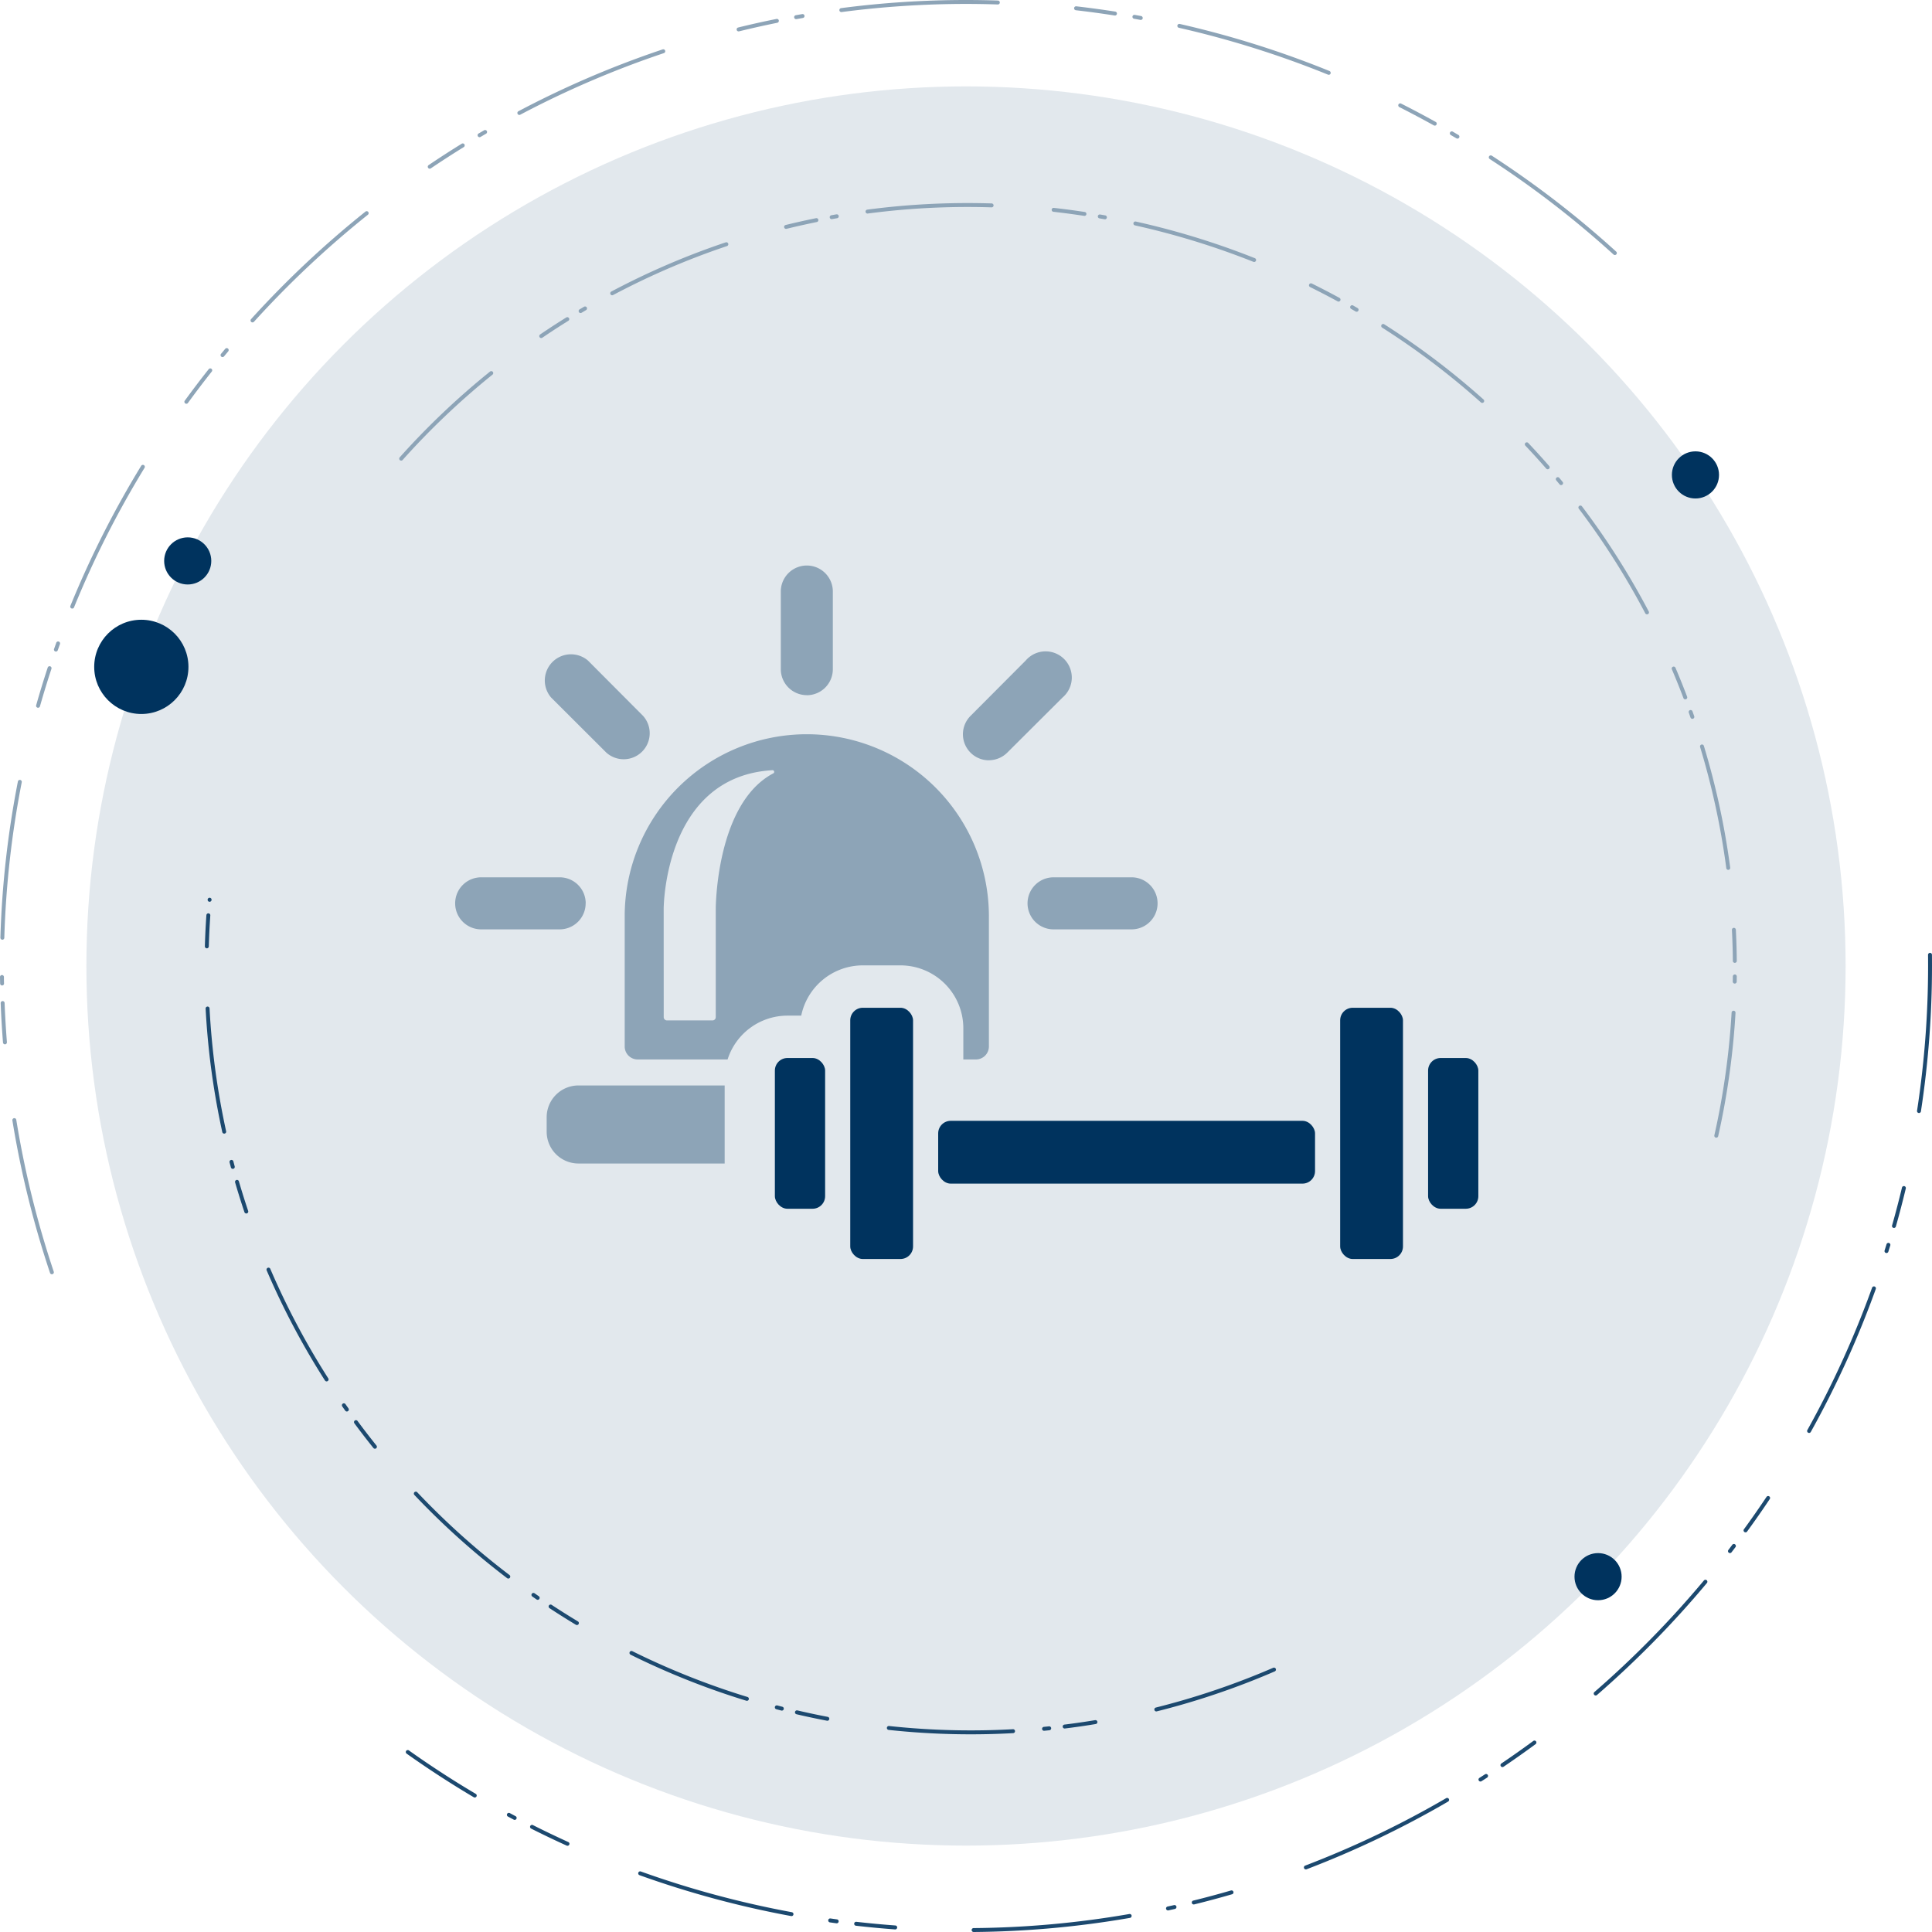
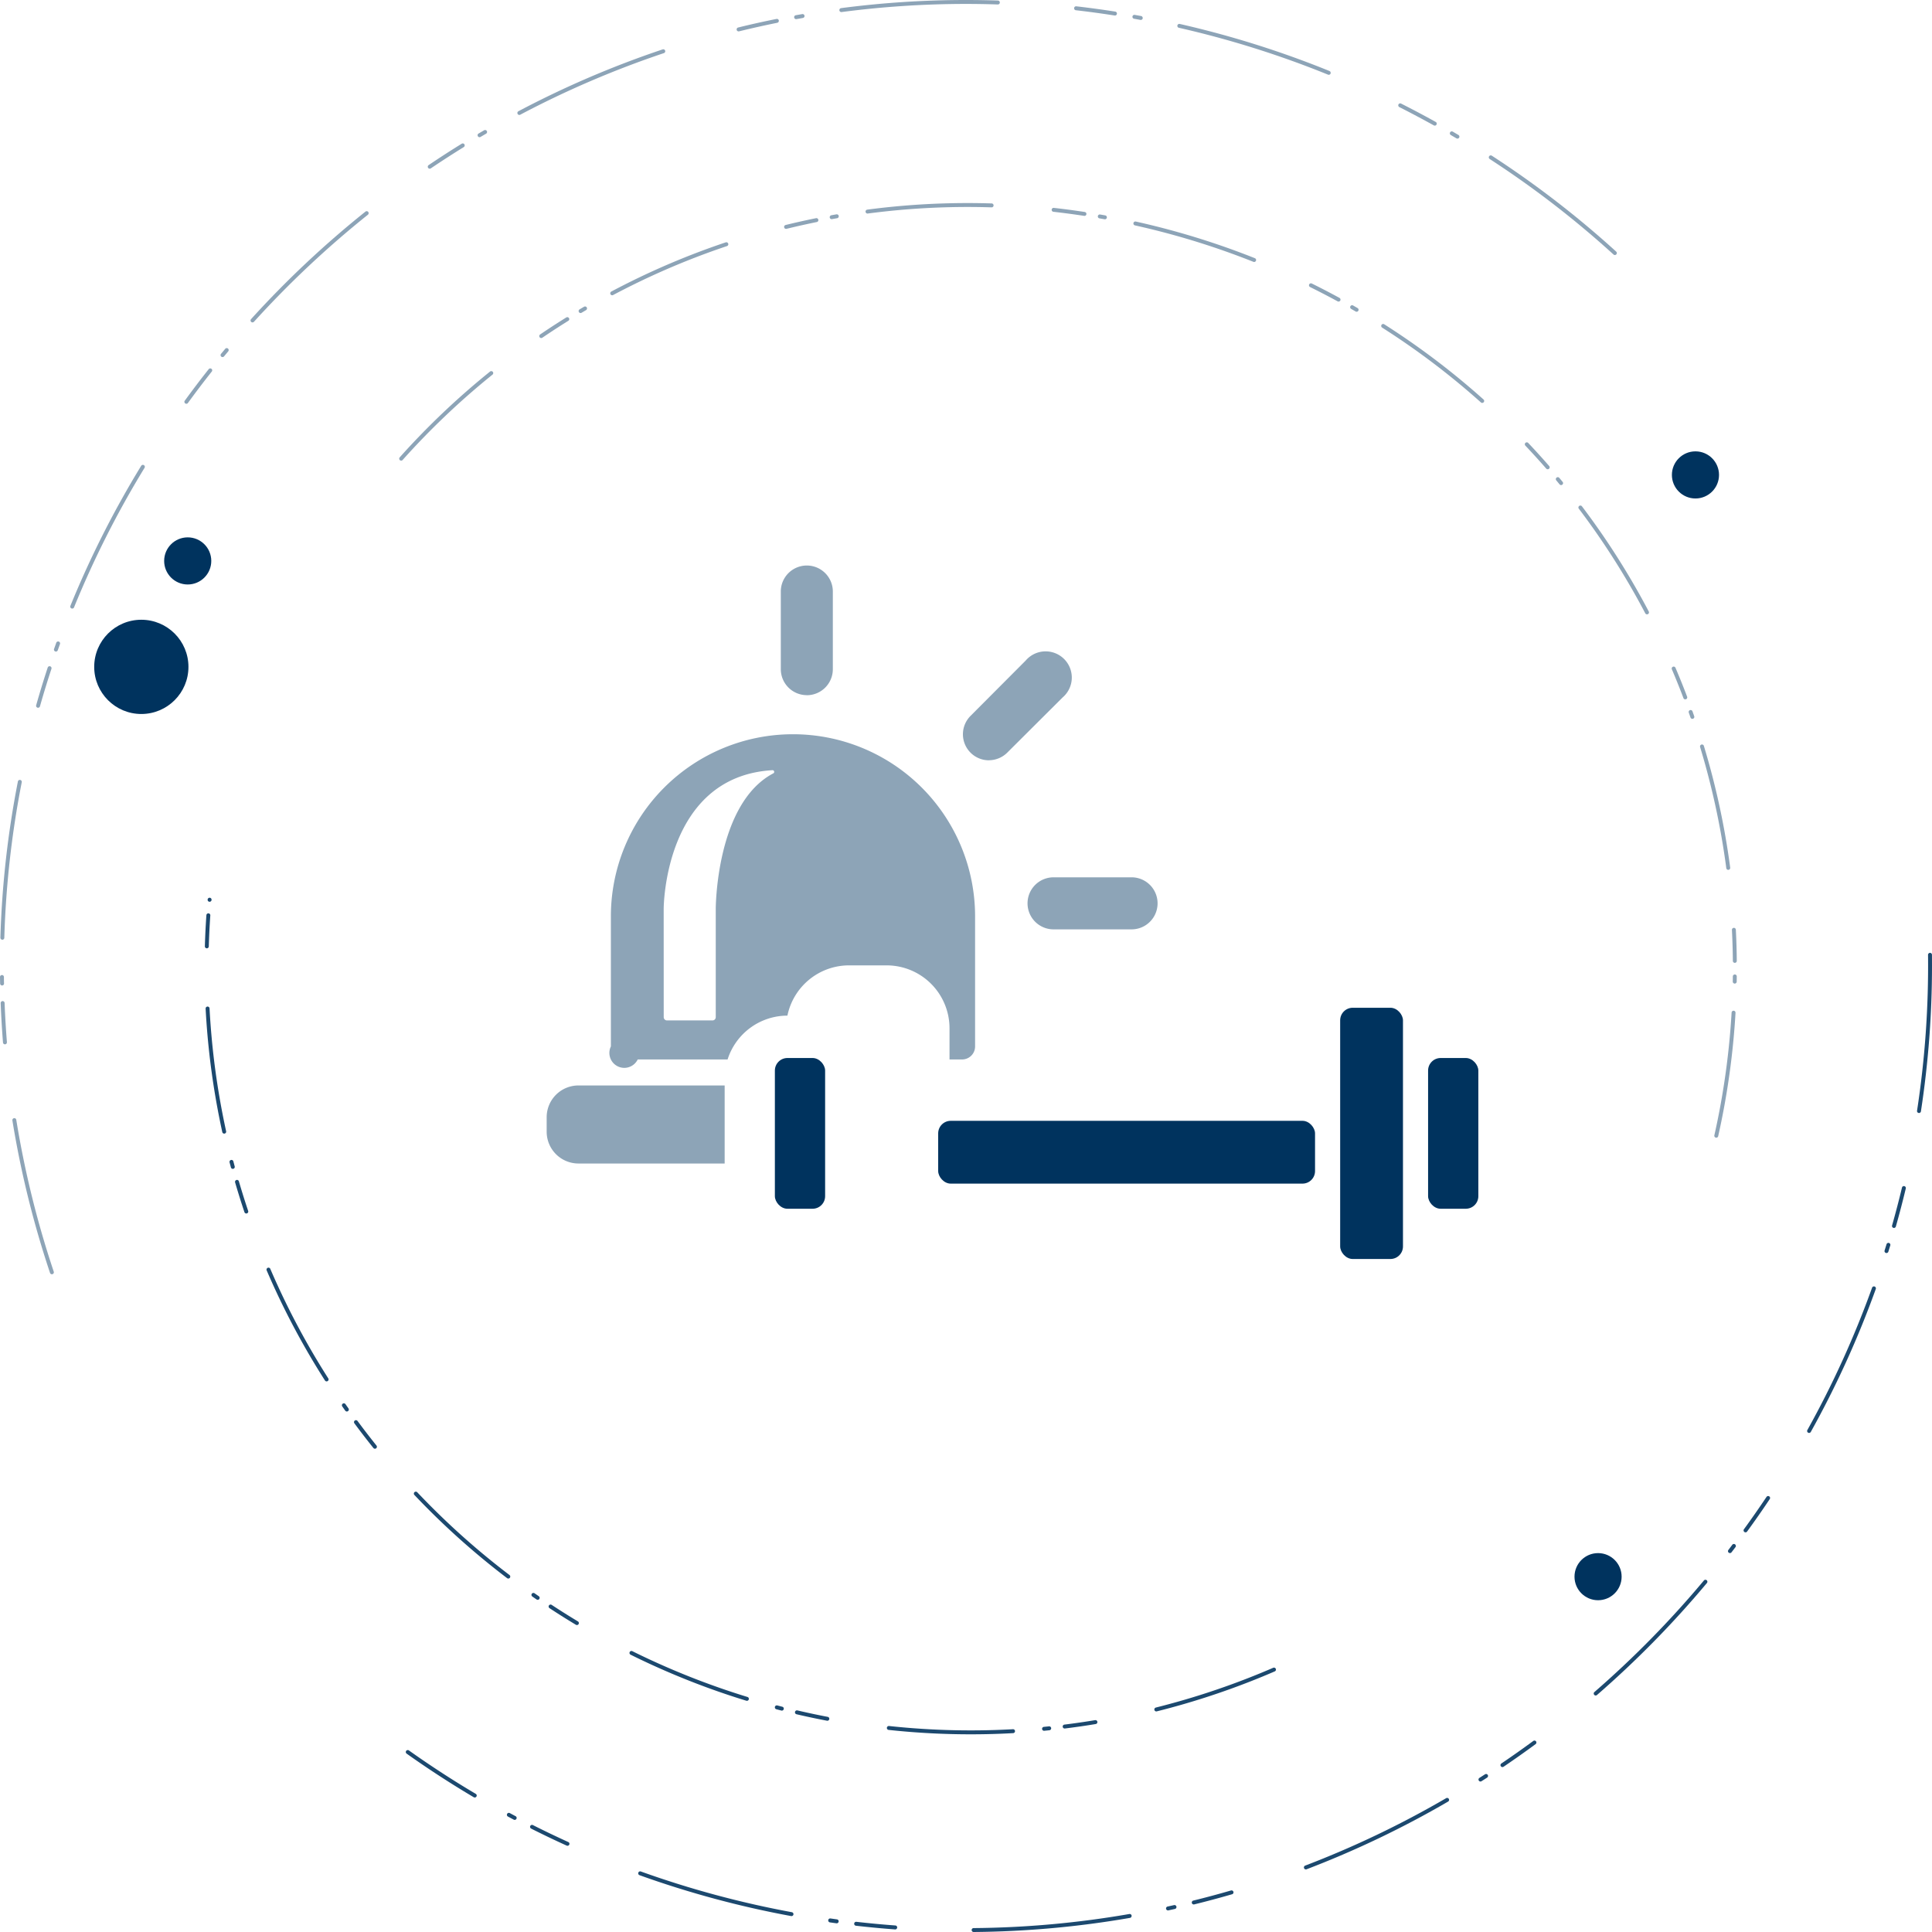
<svg xmlns="http://www.w3.org/2000/svg" id="HvS" width="246" height="246" viewBox="0 0 246 246">
  <defs>
    <style>
      .cls-1 {
        fill: #e2e8ed;
      }

      .cls-2, .cls-3 {
        fill: none;
        stroke-linecap: round;
        stroke-linejoin: round;
        stroke-width: 0.5px;
        stroke-dasharray: 15.838 7.919 3.959 1.98 0.66 3.959;
      }

      .cls-2 {
        stroke: #1c496f;
      }

      .cls-3 {
        stroke: #8da4b7;
      }

      .cls-4 {
        fill: #1c496f;
      }

      .cls-5 {
        fill: #8da4b7;
      }

      .cls-6 {
        fill: #00335e;
      }
    </style>
  </defs>
  <g id="_Startseite" data-name="*Startseite">
-     <circle class="cls-1" cx="123" cy="123" r="112" />
    <path class="cls-2" d="M162.215,212.587A97.3,97.3,0,0,1,26.688,114.558" />
    <path class="cls-3" d="M51.081,58.4A97.327,97.327,0,0,1,75.034,38.96c46.254-26.642,106.239-10.5,132.881,35.751a97.339,97.339,0,0,1,9.274,75.184" />
    <path class="cls-4" d="M246,123a122.3,122.3,0,0,1-1.411,18.513.25.25,0,0,1-.494-.076,121.727,121.727,0,0,0,1.4-19.859.259.259,0,0,1,.247-.253.25.25,0,0,1,.253.247Q246,122.288,246,123Zm-3.33,28.272a.236.236,0,0,1-.007.058c-.387,1.616-.812,3.245-1.265,4.841a.25.25,0,0,1-.309.172.247.247,0,0,1-.172-.309c.451-1.589.875-3.211,1.26-4.82a.25.25,0,0,1,.493.058Zm-1.971,7.234a.242.242,0,0,1-.011.074l-.248.8a.25.25,0,0,1-.477-.149l.247-.8a.25.25,0,0,1,.489.073Zm-1.843,5.543a.248.248,0,0,1-.015.084,123,123,0,0,1-8.281,18.206.25.25,0,0,1-.436-.243,122.546,122.546,0,0,0,8.246-18.132.25.25,0,0,1,.486.085Zm-13.474,26.69a.246.246,0,0,1-.042.139c-.922,1.38-1.886,2.762-2.865,4.106a.25.25,0,1,1-.4-.294c.975-1.339,1.935-2.715,2.853-4.089a.25.25,0,0,1,.458.138Zm-4.35,6.1a.252.252,0,0,1-.051.151l-.507.663a.25.25,0,1,1-.4-.3l.5-.661a.25.25,0,0,1,.449.152ZM217.4,201.4a.246.246,0,0,1-.058.16,125.514,125.514,0,0,1-14.007,14.27.25.25,0,0,1-.328-.377,125.01,125.01,0,0,0,13.951-14.213.25.25,0,0,1,.442.16Zm-21.775,20.479a.249.249,0,0,1-.1.2c-1.341.987-2.715,1.957-4.085,2.883a.25.25,0,0,1-.28-.414c1.365-.922,2.733-1.888,4.069-2.871a.249.249,0,0,1,.4.2Zm-6.156,4.253a.252.252,0,0,1-.115.21c-.233.151-.466.3-.7.449a.25.25,0,1,1-.268-.421c.234-.148.466-.3.7-.448a.25.25,0,0,1,.386.21Zm-4.958,3.045a.25.25,0,0,1-.124.216,123.188,123.188,0,0,1-18.029,8.623.25.25,0,0,1-.178-.467,122.839,122.839,0,0,0,17.955-8.588.25.25,0,0,1,.376.216Zm-27.45,11.777a.25.25,0,0,1-.181.24c-1.6.464-3.226.9-4.833,1.294a.25.25,0,0,1-.119-.485c1.6-.393,3.22-.827,4.813-1.29a.25.25,0,0,1,.31.171A.242.242,0,0,1,157.057,240.957ZM149.8,242.82a.25.25,0,0,1-.2.244l-.814.179a.25.25,0,1,1-.106-.488l.811-.179a.25.25,0,0,1,.3.189A.264.264,0,0,1,149.8,242.82Zm-5.713,1.137a.251.251,0,0,1-.207.246A122.194,122.194,0,0,1,123.971,246a.251.251,0,0,1-.252-.248v0a.251.251,0,0,1,.249-.25A121.632,121.632,0,0,0,143.8,243.71a.251.251,0,0,1,.289.2A.3.3,0,0,1,144.09,243.957Zm-29.852,1.464v.019a.25.25,0,0,1-.268.231c-1.651-.122-3.327-.28-4.982-.469a.25.25,0,0,1,.056-.5c1.649.189,3.319.346,4.963.467A.251.251,0,0,1,114.238,245.421Zm-7.452-.778c0,.011,0,.023,0,.034a.25.25,0,0,1-.282.214q-.412-.055-.827-.115a.25.25,0,1,1,.072-.5q.411.06.822.115A.25.25,0,0,1,106.786,244.643Zm-5.755-.918a.245.245,0,0,1,0,.046.25.25,0,0,1-.291.2,123.417,123.417,0,0,1-19.308-5.206.25.25,0,1,1,.169-.471,122.861,122.861,0,0,0,19.23,5.185A.25.25,0,0,1,101.031,243.725Zm-28.522-8.95a.256.256,0,0,1-.022.1.251.251,0,0,1-.331.124c-1.515-.687-3.033-1.414-4.514-2.161a.25.25,0,1,1,.225-.446c1.475.743,2.987,1.467,4.495,2.152A.248.248,0,0,1,72.509,234.775Zm-6.723-3.3a.249.249,0,0,1-.367.22l-.735-.392a.25.25,0,1,1,.237-.44l.732.391A.249.249,0,0,1,65.786,231.473ZM60.7,228.625a.246.246,0,0,1-.035.127.25.25,0,0,1-.342.088c-2.908-1.722-5.78-3.587-8.535-5.544a.25.25,0,1,1,.289-.407c2.744,1.948,5.6,3.806,8.5,5.52A.251.251,0,0,1,60.7,228.625Z" />
    <path class="cls-5" d="M205.869,32.222a.251.251,0,0,1-.419.185,122.794,122.794,0,0,0-15.768-12.161.25.25,0,0,1,.272-.42,123.4,123.4,0,0,1,15.833,12.211A.25.25,0,0,1,205.869,32.222ZM185.824,17.4a.247.247,0,0,1-.035.128.25.25,0,0,1-.342.088l-.716-.421a.25.25,0,1,1,.252-.432l.718.422A.248.248,0,0,1,185.824,17.4Zm-2.886-1.657a.254.254,0,0,1-.031.122.25.25,0,0,1-.34.1c-1.445-.8-2.927-1.589-4.4-2.334a.25.25,0,0,1,.225-.446c1.484.748,2.971,1.537,4.422,2.344A.249.249,0,0,1,182.938,15.747Zm-13.5-6.469a.261.261,0,0,1-.018.094.249.249,0,0,1-.326.137,122.9,122.9,0,0,0-19-5.971.25.25,0,0,1,.111-.487,123.43,123.43,0,0,1,19.077,5.995A.25.25,0,0,1,169.434,9.278ZM145.5,2.288a.373.373,0,0,1,0,.046.251.251,0,0,1-.292.2q-.408-.076-.818-.148a.25.25,0,0,1,.087-.492c.274.048.549.1.822.148A.25.25,0,0,1,145.5,2.288Zm-3.285-.561a.256.256,0,0,1,0,.039.251.251,0,0,1-.286.209c-1.636-.257-3.3-.482-4.94-.671a.25.25,0,0,1,.057-.5c1.649.19,3.318.417,4.96.673A.252.252,0,0,1,142.218,1.727ZM127.306.319V.328a.249.249,0,0,1-.258.241C125.706.524,124.343.5,123,.5a121.858,121.858,0,0,0-15.839,1.035.25.25,0,1,1-.065-.5A122.506,122.506,0,0,1,123,0c1.352,0,2.721.023,4.068.067A.251.251,0,0,1,127.306.319ZM102.439,2.042a.25.25,0,0,1-.208.246l-.817.145a.25.25,0,0,1-.089-.493l.821-.145a.25.25,0,0,1,.289.2A.209.209,0,0,1,102.439,2.042Zm-3.272.615a.251.251,0,0,1-.2.245c-1.619.327-3.255.693-4.862,1.088a.25.25,0,0,1-.119-.486c1.613-.4,3.256-.764,4.882-1.092a.25.25,0,0,1,.3.2A.292.292,0,0,1,99.167,2.657ZM84.705,6.526a.25.25,0,0,1-.171.237,122.319,122.319,0,0,0-18.29,7.843.25.25,0,0,1-.234-.442A122.723,122.723,0,0,1,84.376,6.289a.249.249,0,0,1,.316.157A.253.253,0,0,1,84.705,6.526ZM62.018,16.805a.25.25,0,0,1-.124.216l-.716.419a.25.25,0,0,1-.254-.43l.718-.421a.25.25,0,0,1,.342.091A.245.245,0,0,1,62.018,16.805Zm-2.85,1.71a.253.253,0,0,1-.118.214c-1.4.864-2.806,1.774-4.181,2.7a.25.25,0,1,1-.279-.414c1.379-.932,2.792-1.846,4.2-2.714a.25.25,0,0,1,.344.081A.253.253,0,0,1,59.168,18.515Zm-12.23,8.626a.248.248,0,0,1-.094.2A125,125,0,0,0,32.333,40.975a.25.25,0,0,1-.37-.336A125.592,125.592,0,0,1,46.532,26.945a.25.25,0,0,1,.351.039A.253.253,0,0,1,46.938,27.141ZM29.118,44.575a.25.25,0,0,1-.058.16l-.531.64a.25.25,0,0,1-.386-.319l.534-.642a.25.25,0,0,1,.441.161Zm-2.1,2.583a.242.242,0,0,1-.054.155c-1.023,1.292-2.038,2.628-3.016,3.971a.25.25,0,1,1-.4-.294c.982-1.348,2-2.69,3.028-3.987a.25.25,0,0,1,.446.155ZM18.442,59.44a.244.244,0,0,1-.037.13A123.074,123.074,0,0,0,9.422,77.348a.251.251,0,0,1-.464-.189A123.506,123.506,0,0,1,17.979,59.31a.25.25,0,0,1,.463.13ZM7.65,81.926a.248.248,0,0,1-.015.084l-.279.786a.25.25,0,0,1-.472-.166l.281-.789a.25.25,0,0,1,.485.085ZM6.857,162a.25.25,0,0,1-.487.079,123.242,123.242,0,0,1-4.792-19.415.254.254,0,0,1,.207-.287.251.251,0,0,1,.287.207,122.707,122.707,0,0,0,4.772,19.336A.253.253,0,0,1,6.857,162Zm-.295-76.92a.241.241,0,0,1-.012.079c-.518,1.575-1.011,3.182-1.463,4.777a.25.25,0,0,1-.481-.137c.454-1.6.948-3.215,1.469-4.8a.25.25,0,0,1,.487.078ZM2.769,99.579a.209.209,0,0,1-.005.049A121.366,121.366,0,0,0,.549,119.412a.252.252,0,0,1-.258.243.26.26,0,0,1-.242-.258A121.943,121.943,0,0,1,2.274,99.531a.25.25,0,0,1,.5.048ZM.88,132.713a.25.25,0,0,1-.5.019c-.131-1.654-.23-3.335-.294-5v-.009a.25.25,0,0,1,.5-.01c.064,1.654.163,3.328.294,4.976ZM.516,125.23a.25.25,0,0,1-.5,0Q.008,124.818,0,124.4v0a.25.25,0,0,1,.5,0q0,.414.012.83Z" />
    <circle class="cls-6" cx="23.902" cy="71.422" r="3" />
    <circle class="cls-6" cx="215.881" cy="60.471" r="3" />
    <circle class="cls-6" cx="203.48" cy="200.756" r="3" />
    <circle class="cls-6" cx="17.995" cy="84.912" r="6" />
    <g id="emergency_notfall_alarm_gr" data-name="emergency notfall alarm gr">
      <path class="cls-5" d="M92.27,138.21H73.655a4.048,4.048,0,0,0-4.048,4.048V144.1a4.048,4.048,0,0,0,4.048,4.048H92.27Z" />
      <path id="Path_9964" data-name="Path 9964" class="cls-5" d="M102.731,88.521a3.312,3.312,0,0,0,3.313-3.312h0V75.27a3.313,3.313,0,0,0-6.625-.014V85.2a3.314,3.314,0,0,0,3.309,3.314Z" />
-       <path id="Path_9965" data-name="Path 9965" class="cls-5" d="M77.205,95.831a3.313,3.313,0,0,0,4.678-4.678l-7.017-7.045a3.334,3.334,0,0,0-4.7,4.7Z" />
-       <path id="Path_9966" data-name="Path 9966" class="cls-5" d="M74.577,115.021a3.311,3.311,0,0,0-3.309-3.313H61.326a3.314,3.314,0,1,0,0,6.627h9.93a3.312,3.312,0,0,0,3.314-3.309Z" />
      <path id="Path_9967" data-name="Path 9967" class="cls-5" d="M144.137,111.708h-9.93a3.314,3.314,0,1,0,0,6.627h9.93a3.314,3.314,0,0,0,0-6.627Z" />
      <path id="Path_9968" data-name="Path 9968" class="cls-5" d="M125.92,96.8a3.321,3.321,0,0,0,2.339-.974l7.04-7.017a3.334,3.334,0,1,0-4.7-4.7l-7.017,7.04a3.313,3.313,0,0,0,2.339,5.659Z" />
-       <path class="cls-5" d="M100.261,129.32h1.759a8.013,8.013,0,0,1,7.84-6.4h4.8a8.011,8.011,0,0,1,8,8V134.9h1.6a1.655,1.655,0,0,0,1.656-1.656V116.677a23.187,23.187,0,0,0-46.374,0v16.564A1.655,1.655,0,0,0,81.2,134.9H92.644A8,8,0,0,1,100.261,129.32Zm-9.537.609h-5.8a.413.413,0,0,1-.413-.414l-.005-13.788s0-16.873,13.872-17.66a.216.216,0,0,1,.2.234.213.213,0,0,1-.092.159c-7.35,3.83-7.35,17.267-7.35,17.267v13.788A.414.414,0,0,1,90.724,129.929Z" />
+       <path class="cls-5" d="M100.261,129.32a8.013,8.013,0,0,1,7.84-6.4h4.8a8.011,8.011,0,0,1,8,8V134.9h1.6a1.655,1.655,0,0,0,1.656-1.656V116.677a23.187,23.187,0,0,0-46.374,0v16.564A1.655,1.655,0,0,0,81.2,134.9H92.644A8,8,0,0,1,100.261,129.32Zm-9.537.609h-5.8a.413.413,0,0,1-.413-.414l-.005-13.788s0-16.873,13.872-17.66a.216.216,0,0,1,.2.234.213.213,0,0,1-.092.159c-7.35,3.83-7.35,17.267-7.35,17.267v13.788A.414.414,0,0,1,90.724,129.929Z" />
      <g id="Group_15892" data-name="Group 15892">
-         <rect id="Rectangle_6369-2" data-name="Rectangle 6369-2" class="cls-6" x="108.261" y="128.317" width="7.997" height="31.99" rx="1.599" />
        <rect id="Rectangle_6372-2" data-name="Rectangle 6372-2" class="cls-6" x="170.642" y="128.317" width="7.997" height="31.99" rx="1.599" />
        <rect id="Rectangle_6370-2" data-name="Rectangle 6370-2" class="cls-6" x="98.664" y="134.715" width="6.398" height="19.194" rx="1.599" />
        <rect id="Rectangle_6371-2" data-name="Rectangle 6371-2" class="cls-6" x="181.838" y="134.715" width="6.398" height="19.194" rx="1.599" />
        <rect id="Rectangle_6373-2" data-name="Rectangle 6373-2" class="cls-6" x="119.458" y="142.713" width="47.985" height="7.997" rx="1.599" />
      </g>
    </g>
  </g>
</svg>